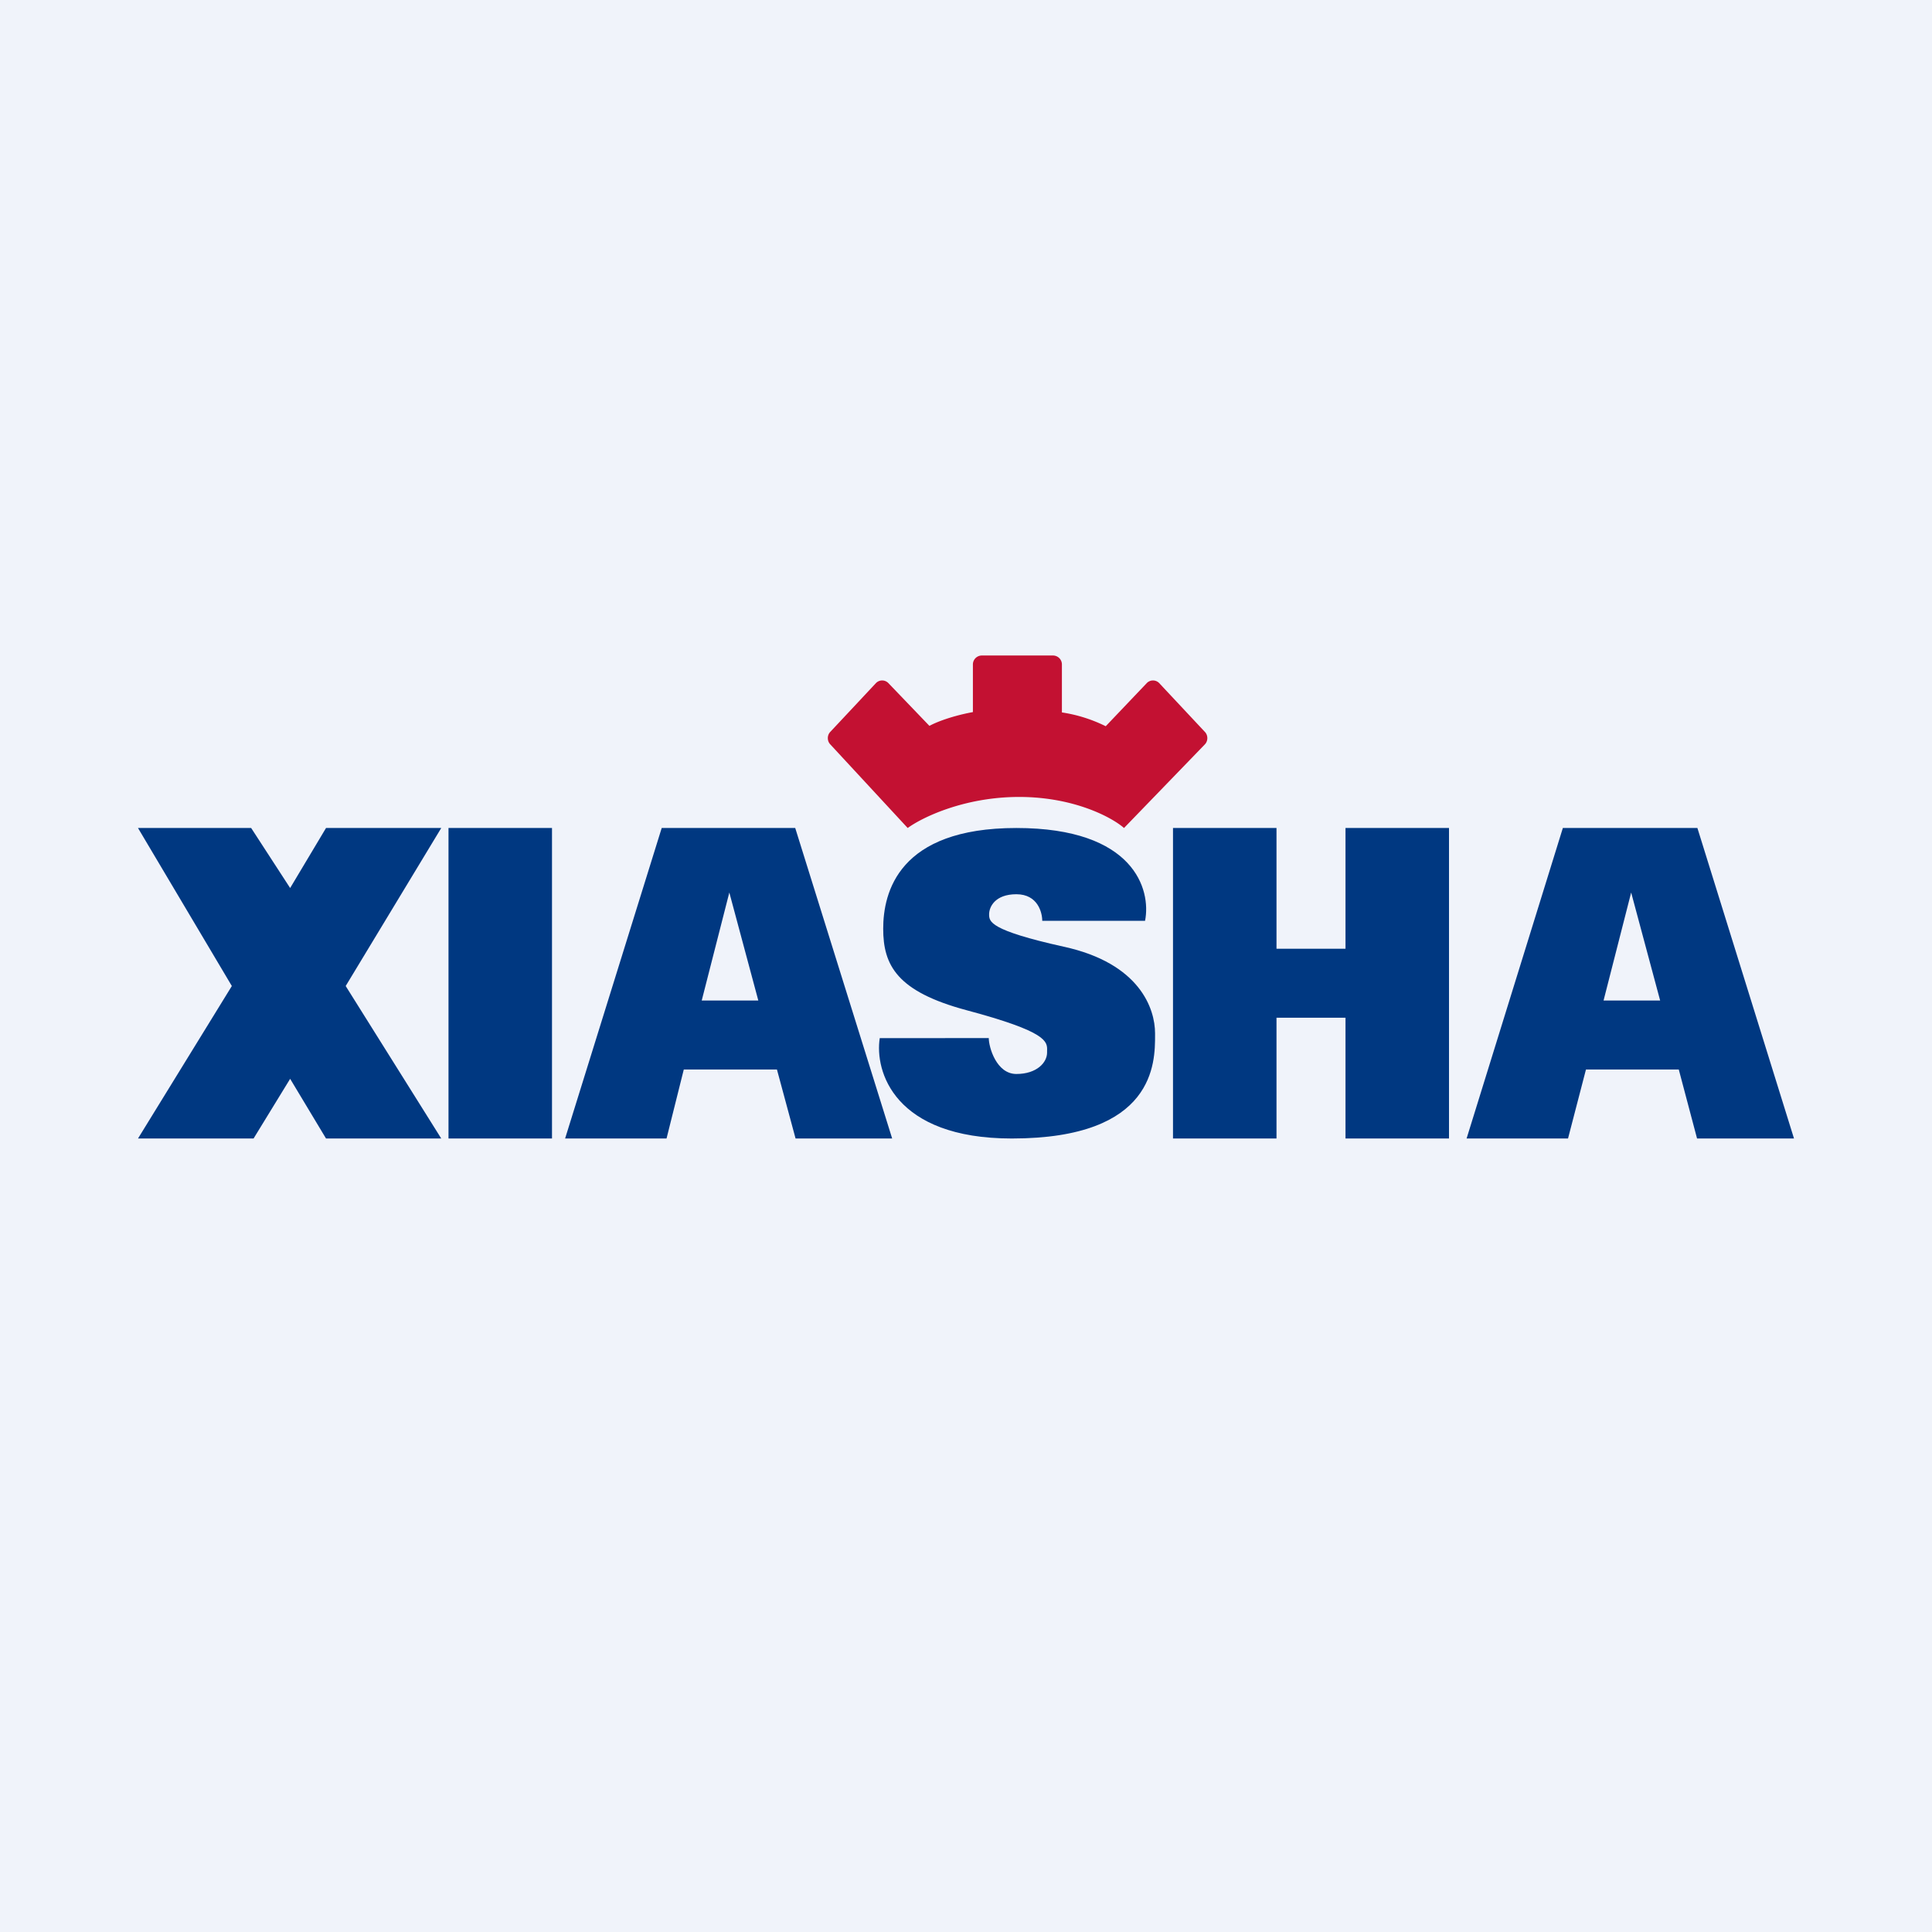
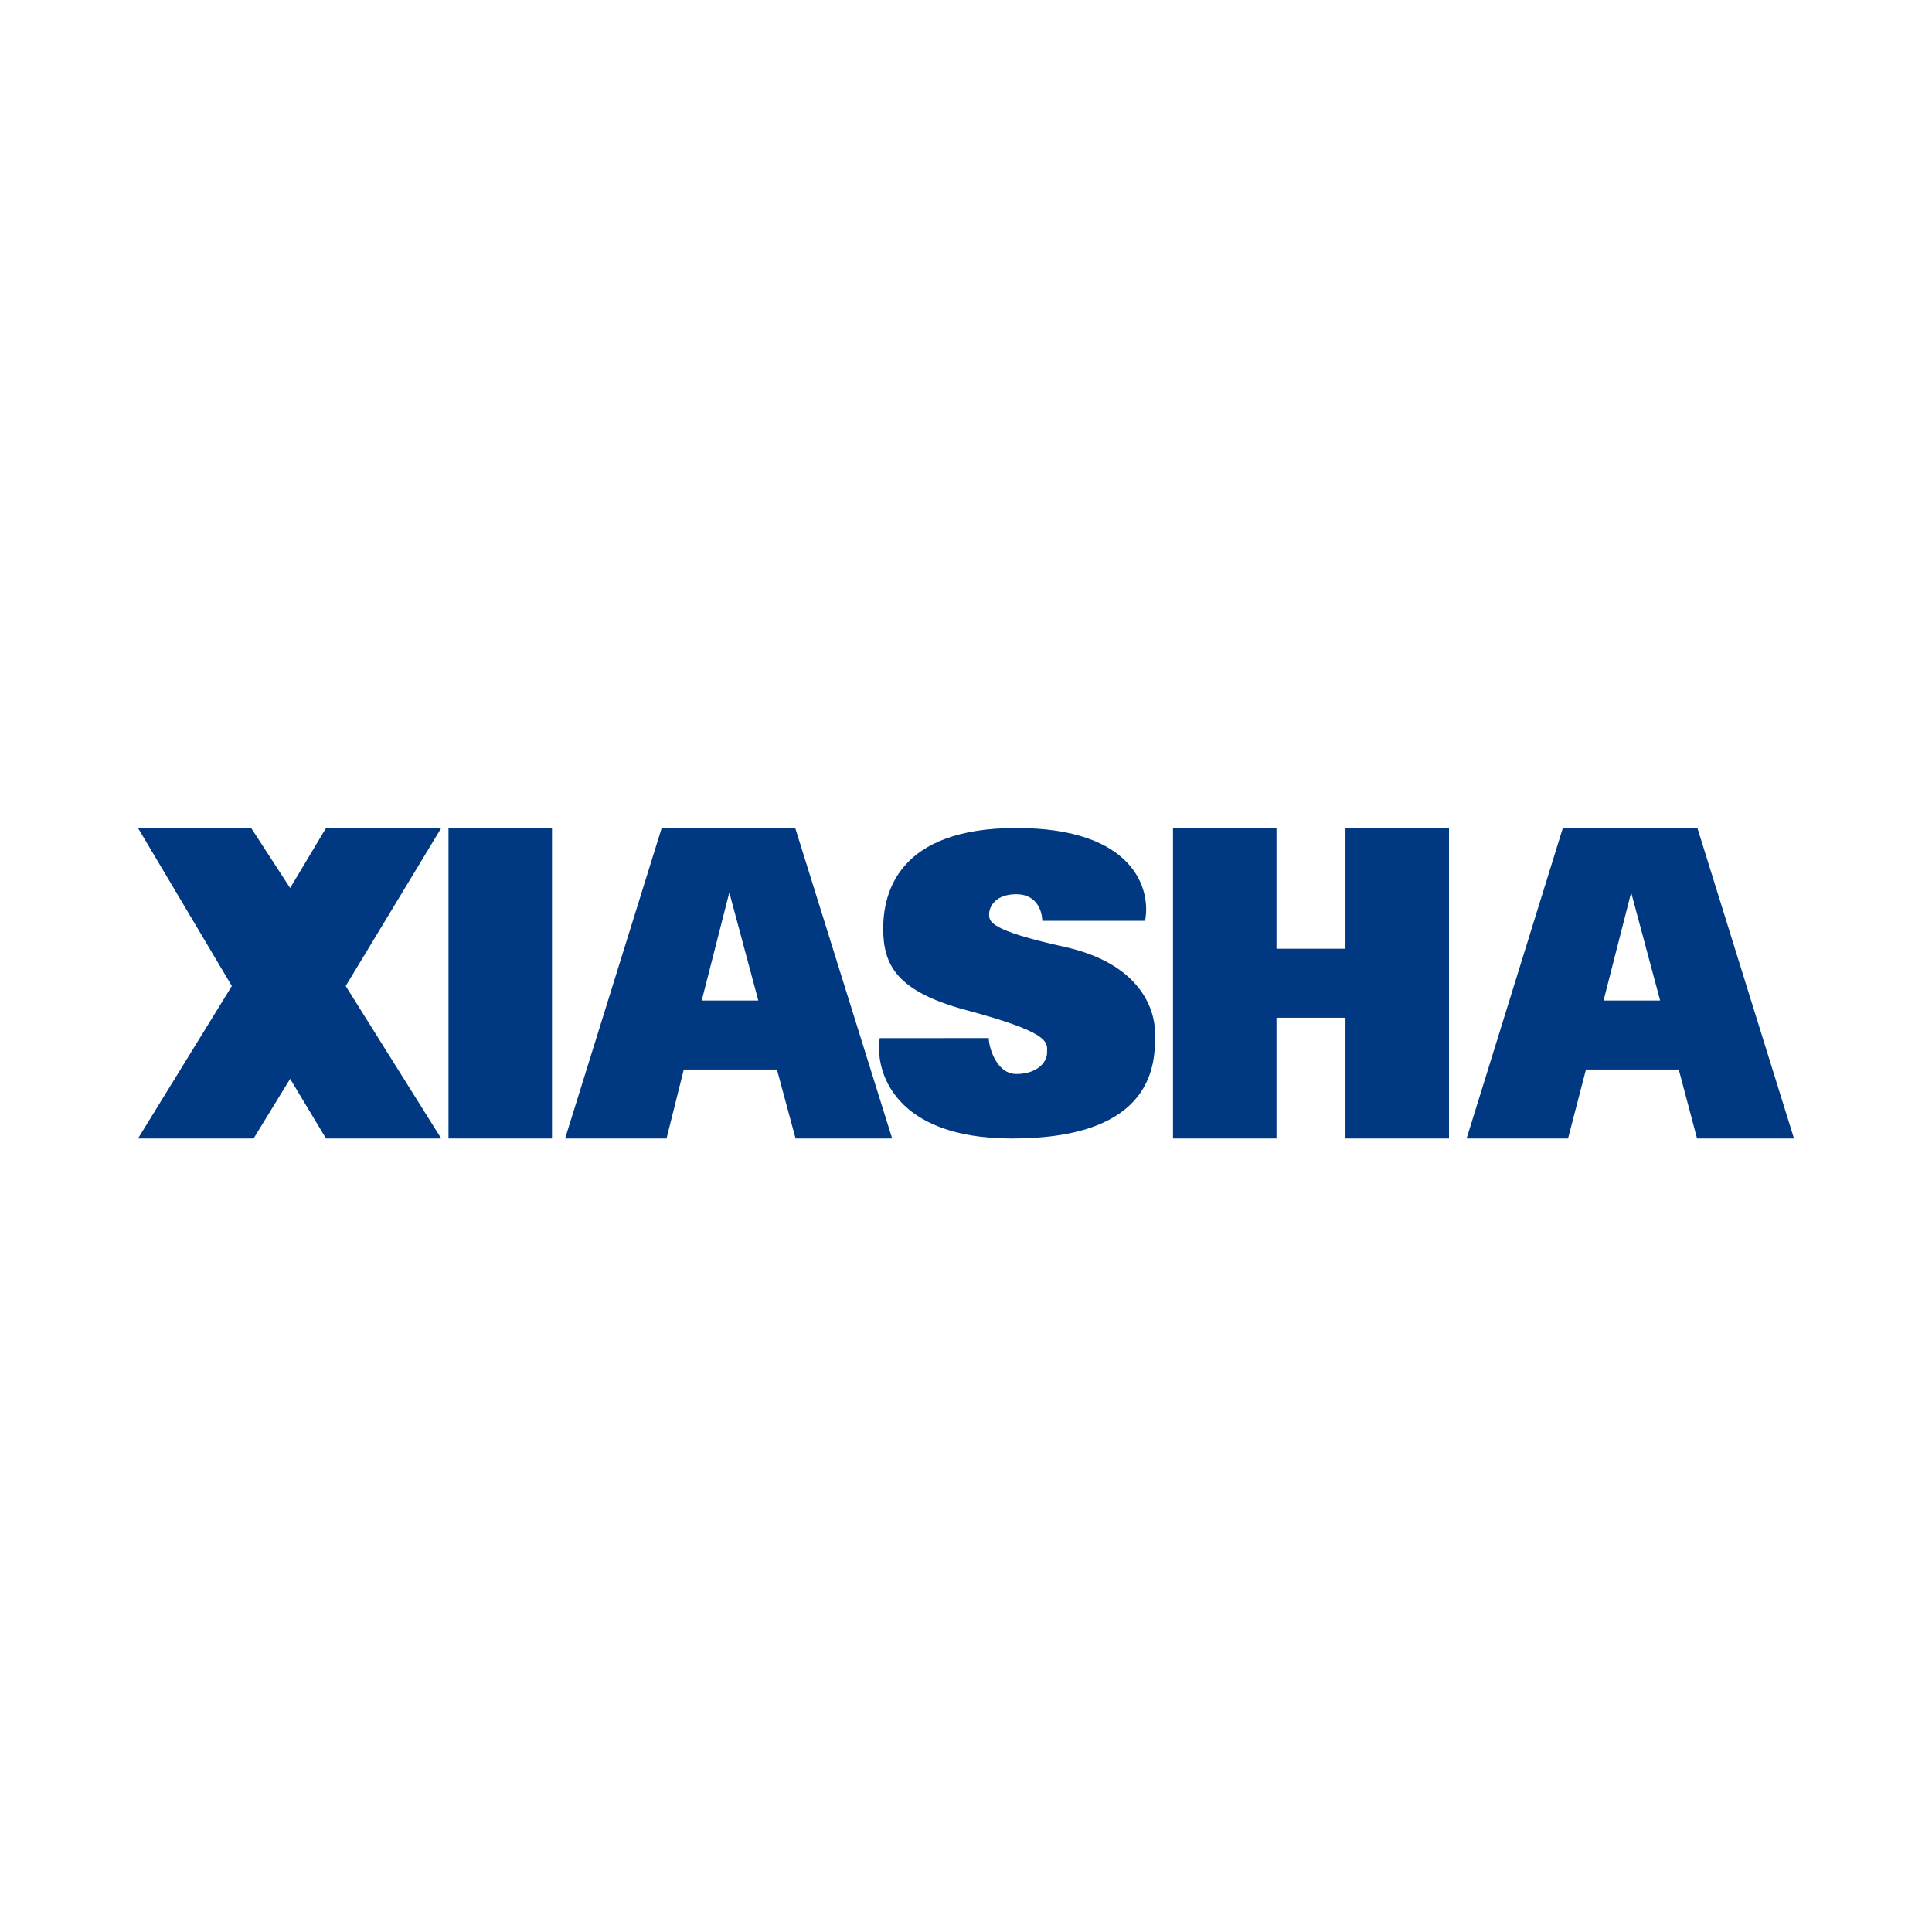
<svg xmlns="http://www.w3.org/2000/svg" width="56" height="56" viewBox="0 0 56 56">
-   <path fill="#F0F3FA" d="M0 0h56v56H0z" />
  <path fill-rule="evenodd" d="M4 24h3.28l1.13 1.74L9.45 24h3.34l-2.77 4.58L12.79 33H9.45l-1.04-1.73L7.35 33H4l2.72-4.42L4 24Zm12 0h-3v9h3v-9Zm18 0h3v3.5h2V24h3v9h-3v-3.5h-2V33h-3v-9Zm-14.69 9h-2.93l2.8-9h3.87l2.81 9h-2.8l-.54-2h-2.7l-.5 2Zm1.83-7.13.84 3.13h-1.64l.8-3.13ZM42.52 33h2.93l.52-2h2.69l.53 2H52l-2.8-9H45.3l-2.79 9Zm5.6-4-.84-3.13-.8 3.13h1.64ZM25.5 30.09c-.15.95.41 2.91 3.83 2.91 4.16 0 4.15-2.21 4.15-2.99v-.06c0-.71-.44-2.03-2.65-2.51-2.16-.48-2.16-.73-2.16-.94 0-.21.17-.58.79-.58s.75.53.75.77h2.98c.18-.9-.31-2.69-3.73-2.69s-3.86 1.87-3.86 2.92c0 1.06.4 1.82 2.41 2.36 2.36.63 2.35.91 2.34 1.18v.05c0 .29-.3.62-.89.62-.58 0-.8-.78-.8-1.04H25.5Z" fill="#003881" />
-   <path d="M28.46 19a.26.26 0 0 0-.26.27v1.37c-.64.12-1.08.3-1.26.4l-1.19-1.24a.25.25 0 0 0-.36 0l-1.32 1.41c-.1.1-.1.27 0 .37L26.31 24c.41-.3 1.63-.9 3.23-.9s2.7.6 3.04.9l2.34-2.42c.1-.1.1-.27 0-.37L33.6 19.8a.25.25 0 0 0-.36 0l-1.19 1.25a4.3 4.3 0 0 0-1.27-.4v-1.38a.26.26 0 0 0-.26-.27h-2.05Z" fill="#C31132" />
</svg>